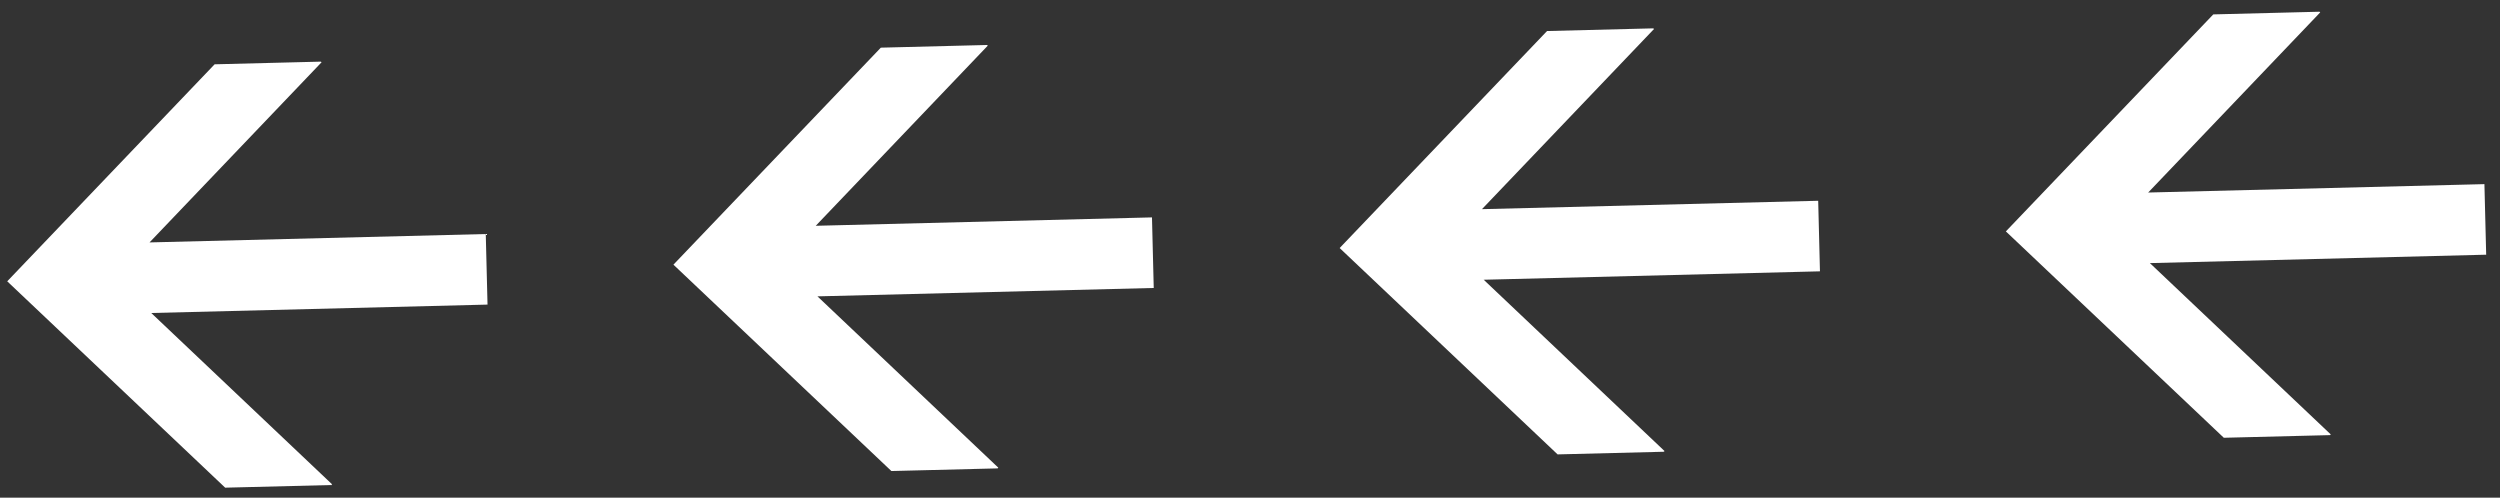
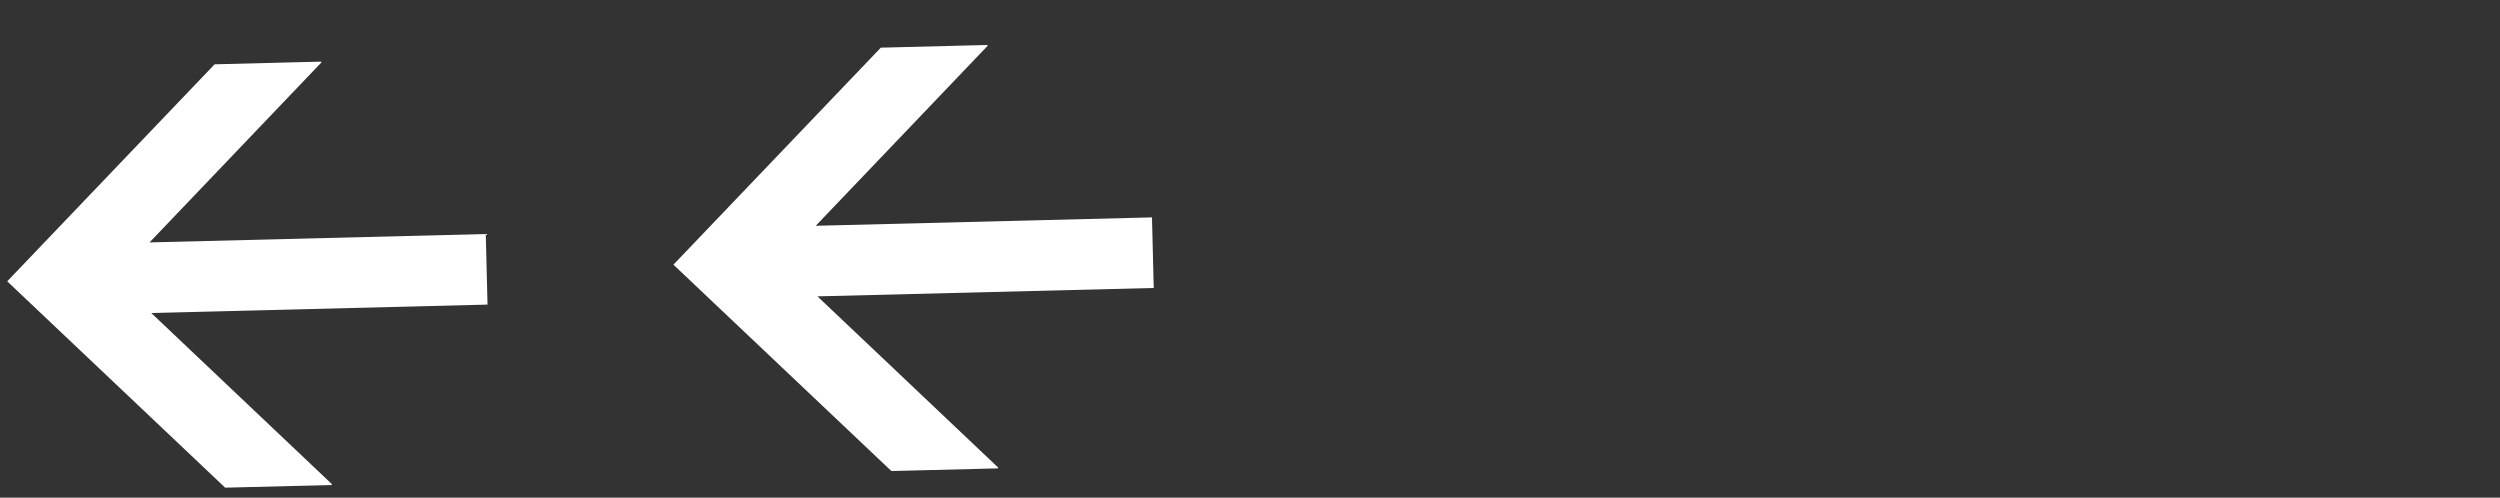
<svg xmlns="http://www.w3.org/2000/svg" width="216" height="43" viewBox="0 0 216 43" fill="none">
  <rect x="0" y="0" width="216" height="43" fill="#333333" stroke="none" />
-   <path d="M200.405 1.013L200.467 1.07L185.603 16.634L214.654 15.909L214.806 22.006L185.751 22.732L201.377 37.534L201.319 37.594L192.138 37.823L173.307 19.993L191.227 1.244L200.405 1.013Z" fill="white" />
-   <path d="M142.844 2.45L142.905 2.507L128.041 18.071L157.092 17.346L157.244 23.443L128.19 24.169L143.816 38.971L143.757 39.031L134.577 39.26L115.746 21.43L133.665 2.681L142.844 2.45Z" fill="white" />
  <path d="M85.282 3.887L85.344 3.944L70.48 19.508L99.531 18.783L99.683 24.88L70.628 25.605L86.254 40.408L86.195 40.468L77.015 40.697L58.184 22.867L76.104 4.118L85.282 3.887Z" fill="white" />
  <path d="M27.722 5.325L27.783 5.381L12.919 20.945L41.97 20.22L42.122 26.317L13.068 27.043L28.694 41.846L28.635 41.906L19.455 42.135L0.624 24.305L18.543 5.556L27.722 5.325Z" fill="white" />
</svg>